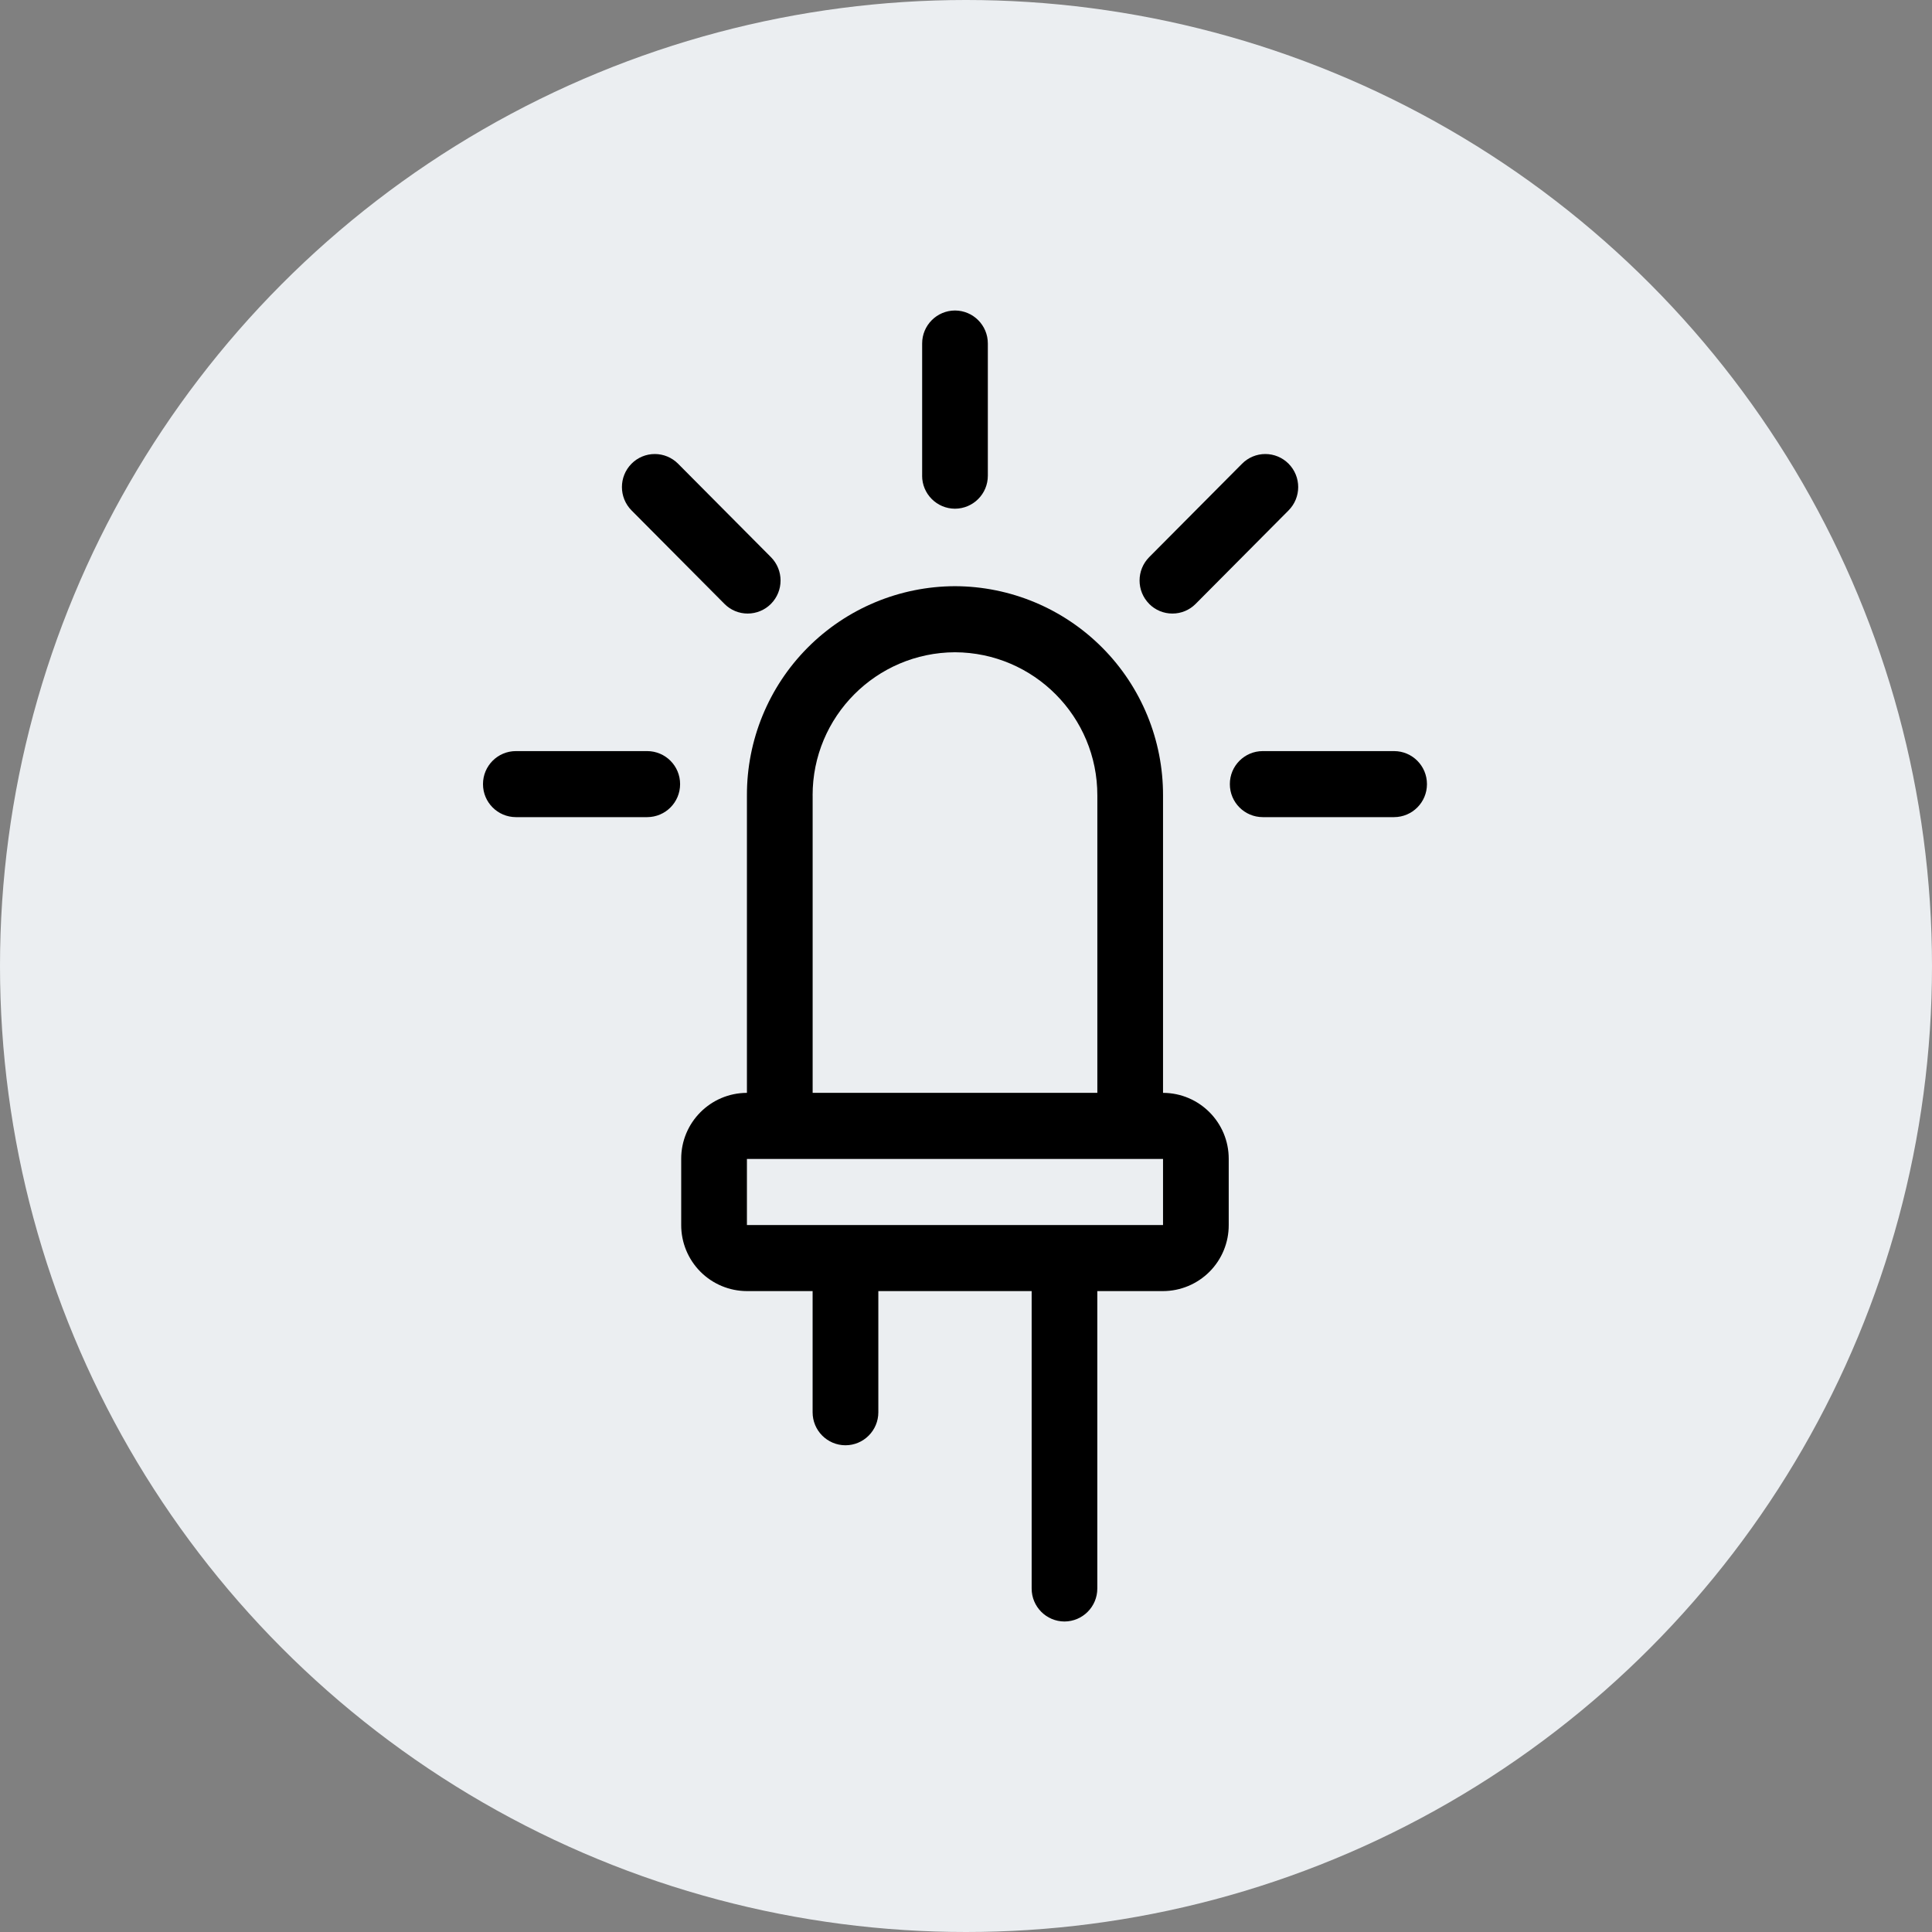
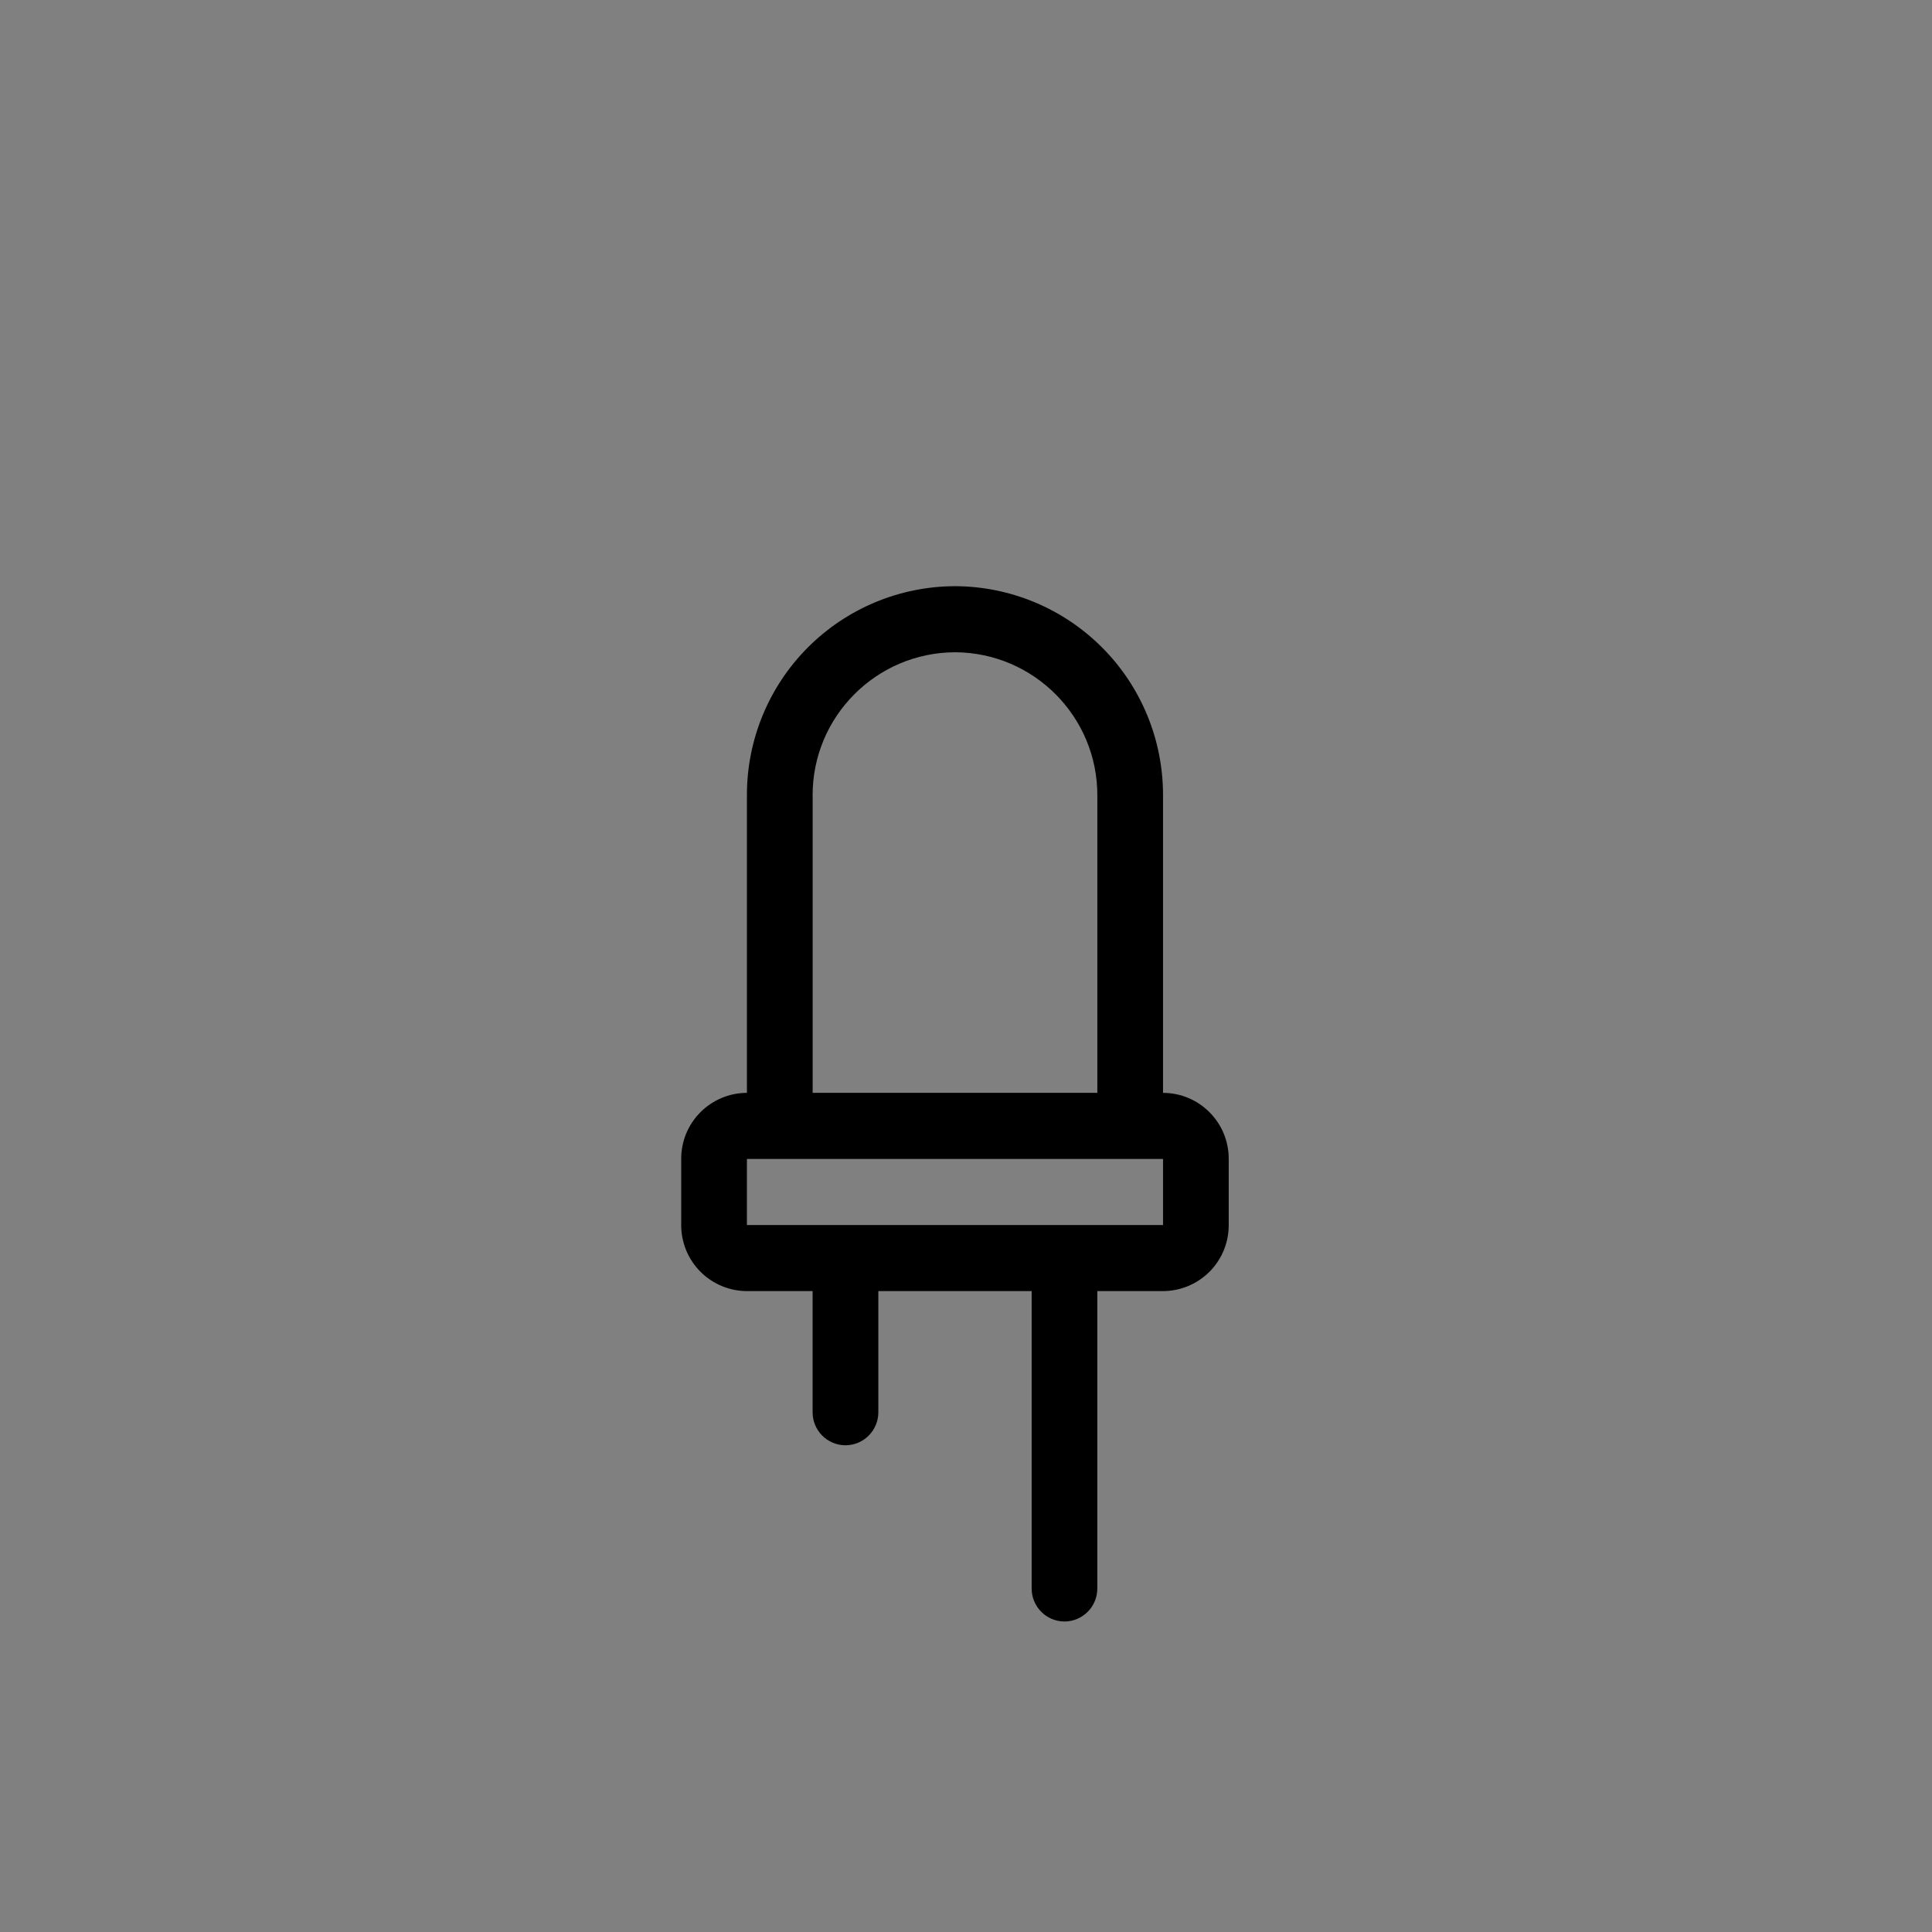
<svg xmlns="http://www.w3.org/2000/svg" width="56px" height="56px" viewBox="0 0 56 56" version="1.1">
  <rect x="0" y="0" width="56" height="56" fill="#808080" stroke="none" />
  <title>椭圆形备份 16</title>
  <g id="页面-1" stroke="none" stroke-width="1" fill="none" fill-rule="evenodd">
    <g id="呆料" transform="translate(-1364, -2228)">
      <g id="编组-19" transform="translate(1364, 2228)">
-         <circle id="椭圆形备份-16" fill="#EBEEF1" cx="28" cy="28" r="28" />
        <g id="LED" transform="translate(14, 9)" fill="#000000" fill-rule="nonzero">
          <path d="M15.903,37.043 L15.903,28.423 L11.459,28.423 L11.459,31.935 C11.46,32.462 11.033,32.891 10.506,32.892 C9.979,32.891 9.553,32.462 9.554,31.935 L9.554,28.423 L7.65,28.423 C7.143,28.422 6.658,28.219 6.301,27.86 C5.944,27.501 5.744,27.014 5.745,26.508 L5.745,24.592 C5.742,23.537 6.595,22.68 7.65,22.677 L7.65,14.057 C7.645,12.453 8.278,10.912 9.408,9.775 C10.539,8.637 12.076,7.995 13.68,7.991 C15.284,7.995 16.821,8.637 17.952,9.775 C19.083,10.912 19.715,12.453 19.711,14.057 L19.711,22.677 C20.765,22.68 21.618,23.537 21.615,24.592 L21.615,26.508 C21.617,27.014 21.417,27.501 21.06,27.86 C20.702,28.219 20.217,28.422 19.711,28.423 L17.806,28.423 L17.806,37.043 C17.807,37.57 17.381,37.998 16.854,38 C16.327,37.998 15.902,37.57 15.903,37.043 L15.903,37.043 Z M7.65,26.508 L19.711,26.508 L19.711,24.592 L7.65,24.592 L7.65,26.508 Z M9.555,14.057 L9.555,22.677 L17.807,22.677 L17.807,14.057 C17.811,11.773 15.966,9.916 13.682,9.906 C11.397,9.915 9.55,11.772 9.554,14.057 L9.555,14.057 Z" id="形状" />
-           <path d="M22.6,14.685 C22.073,14.683 21.647,14.255 21.648,13.728 C21.646,13.201 22.073,12.772 22.6,12.771 L26.409,12.771 C26.936,12.772 27.362,13.201 27.361,13.728 C27.362,14.255 26.936,14.683 26.409,14.685 L22.6,14.685 Z M0.952,14.685 C0.425,14.683 -0.001,14.255 2.41725172e-06,13.728 C-0.001,13.201 0.425,12.772 0.952,12.771 L4.761,12.771 C5.288,12.773 5.714,13.201 5.713,13.728 C5.714,14.255 5.288,14.683 4.761,14.685 L0.952,14.685 Z M19.31,8.504 C18.938,8.129 18.938,7.524 19.31,7.149 L22.003,4.44 C22.181,4.261 22.423,4.16 22.676,4.16 C22.929,4.16 23.171,4.261 23.349,4.44 C23.722,4.815 23.722,5.42 23.349,5.795 L20.656,8.504 C20.478,8.684 20.236,8.785 19.983,8.784 C19.73,8.785 19.487,8.684 19.309,8.504 L19.31,8.504 Z M6.999,8.504 L4.306,5.795 C3.934,5.42 3.934,4.815 4.306,4.44 C4.484,4.261 4.726,4.16 4.979,4.16 C5.232,4.16 5.475,4.261 5.653,4.44 L8.346,7.149 C8.718,7.524 8.718,8.129 8.346,8.504 C8.168,8.683 7.925,8.784 7.673,8.784 C7.419,8.785 7.177,8.684 6.999,8.504 L6.999,8.504 Z M12.729,4.788 L12.729,0.957 C12.728,0.43 13.154,0.002 13.681,0 C14.208,0.002 14.634,0.43 14.633,0.957 L14.633,4.788 C14.634,5.315 14.208,5.743 13.681,5.745 C13.154,5.744 12.727,5.315 12.728,4.788 L12.729,4.788 Z" id="形状" />
        </g>
      </g>
    </g>
  </g>
</svg>